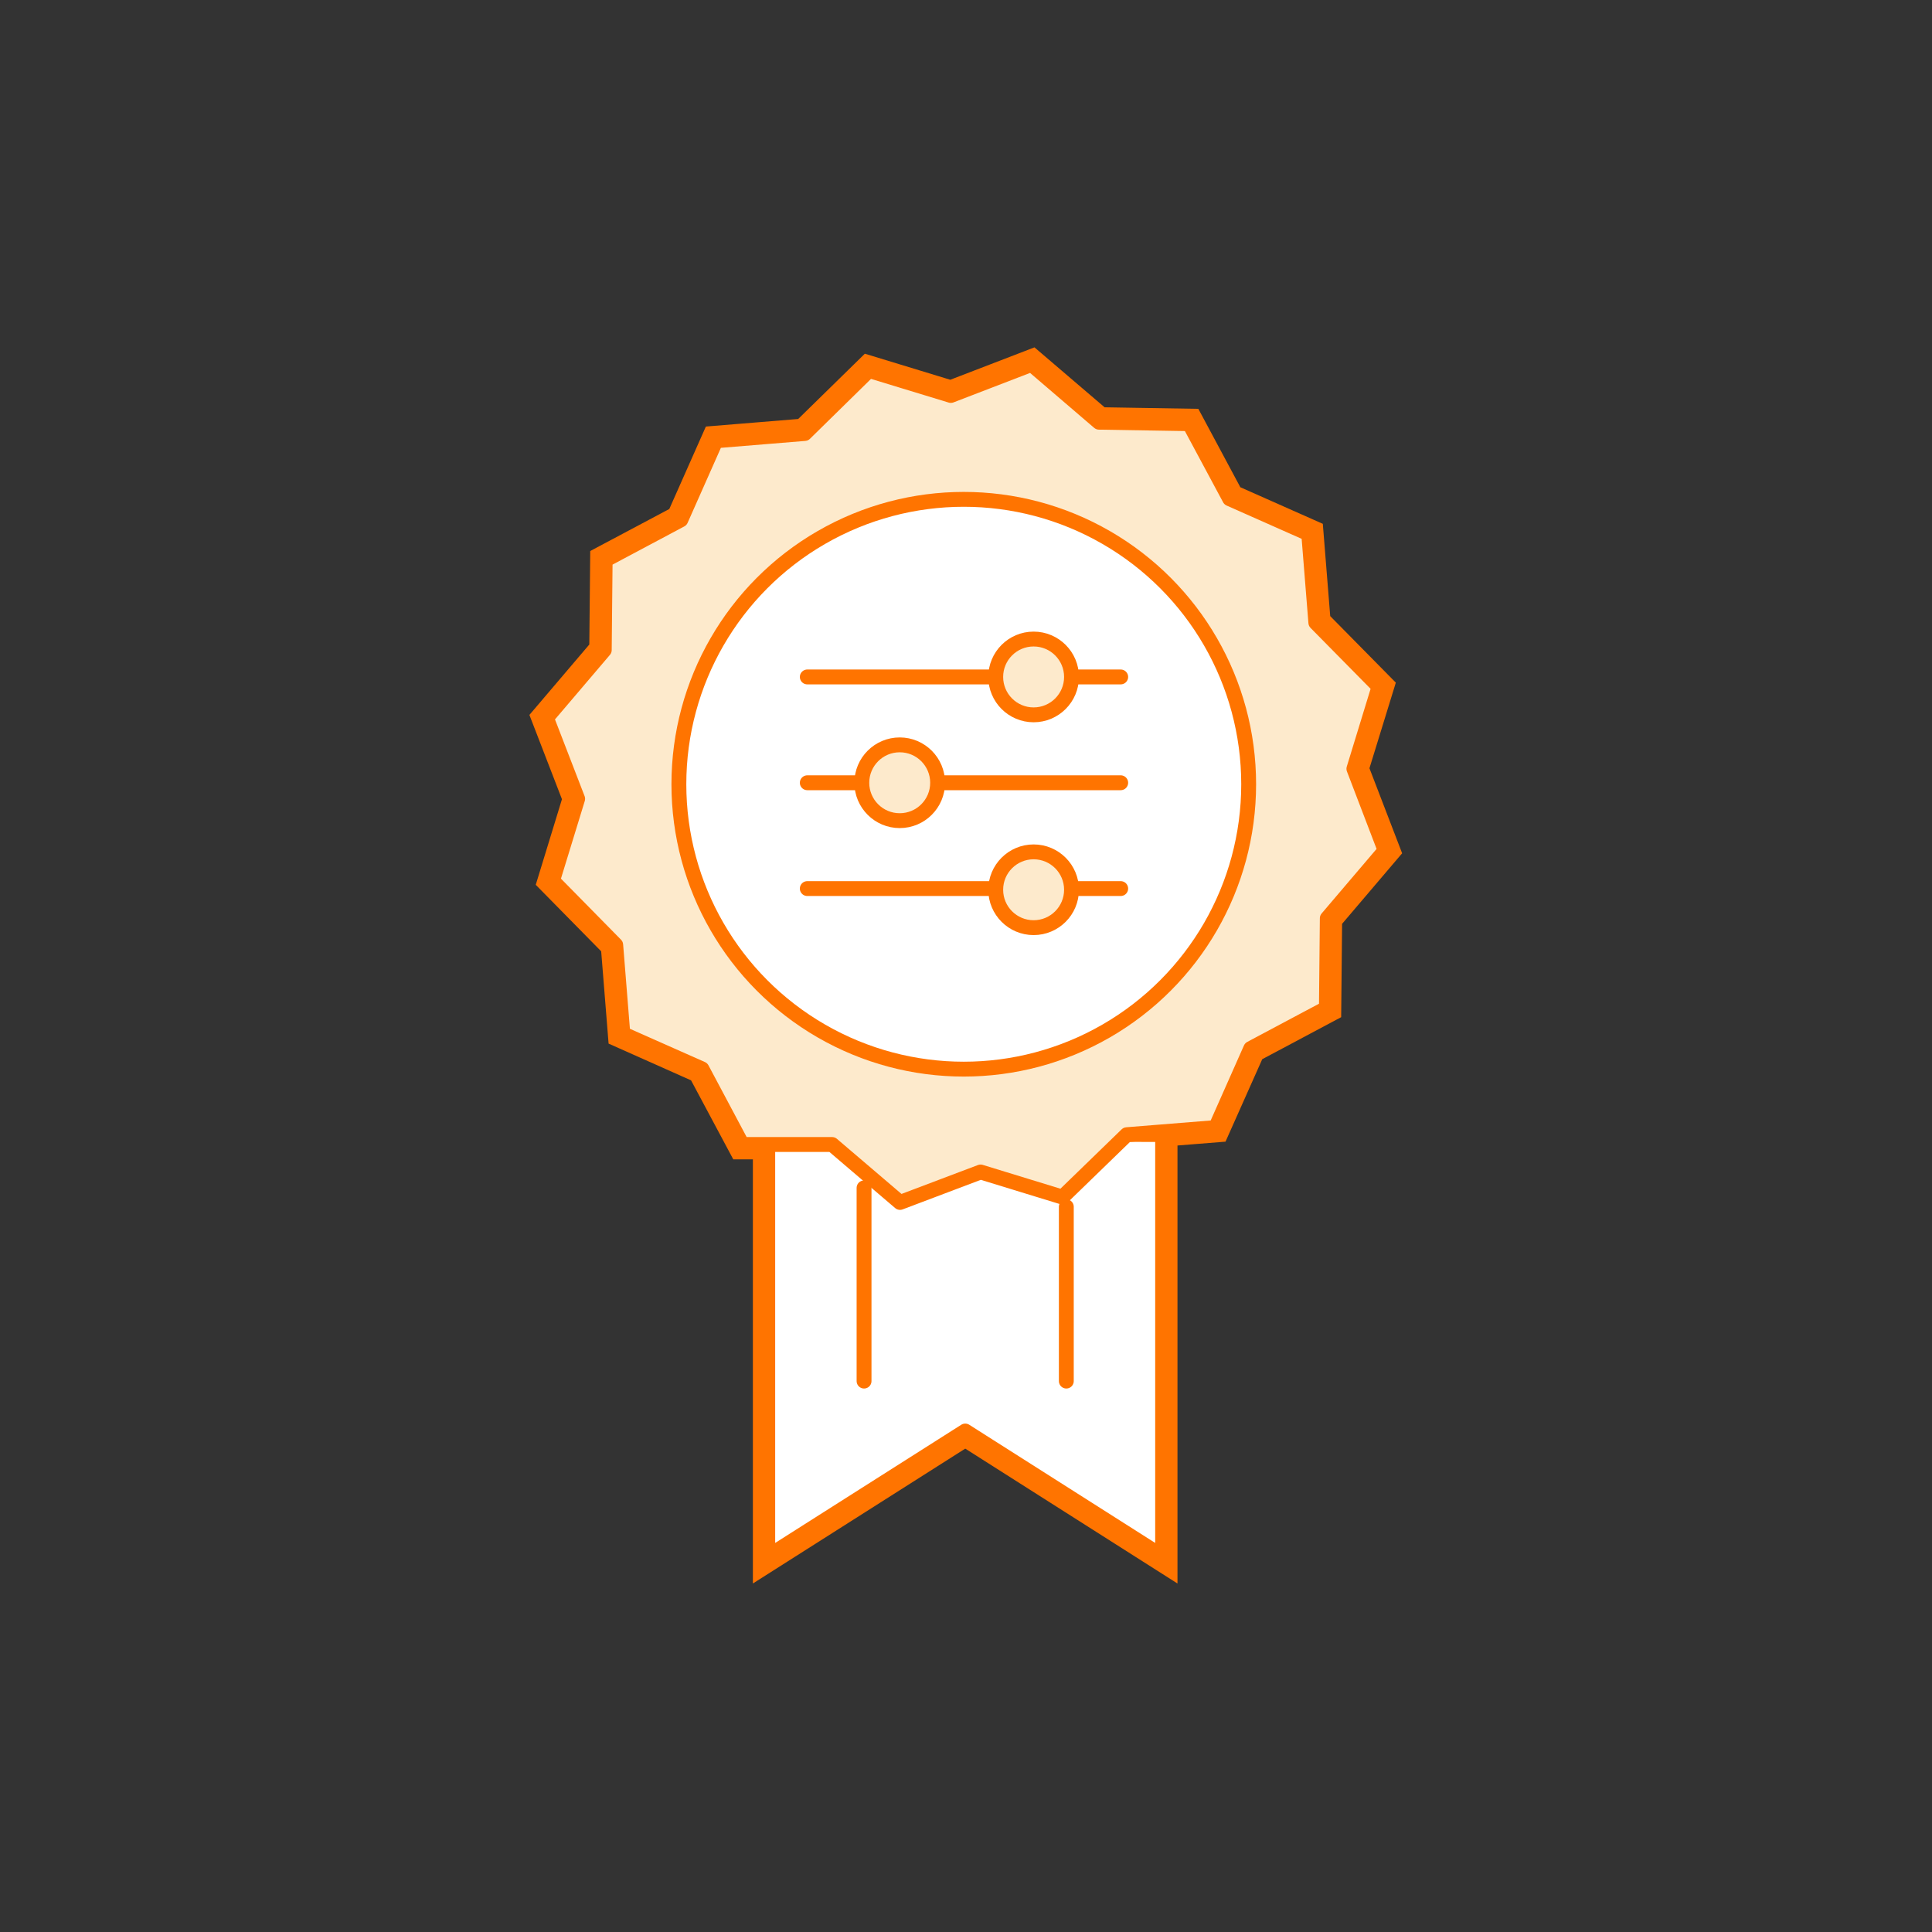
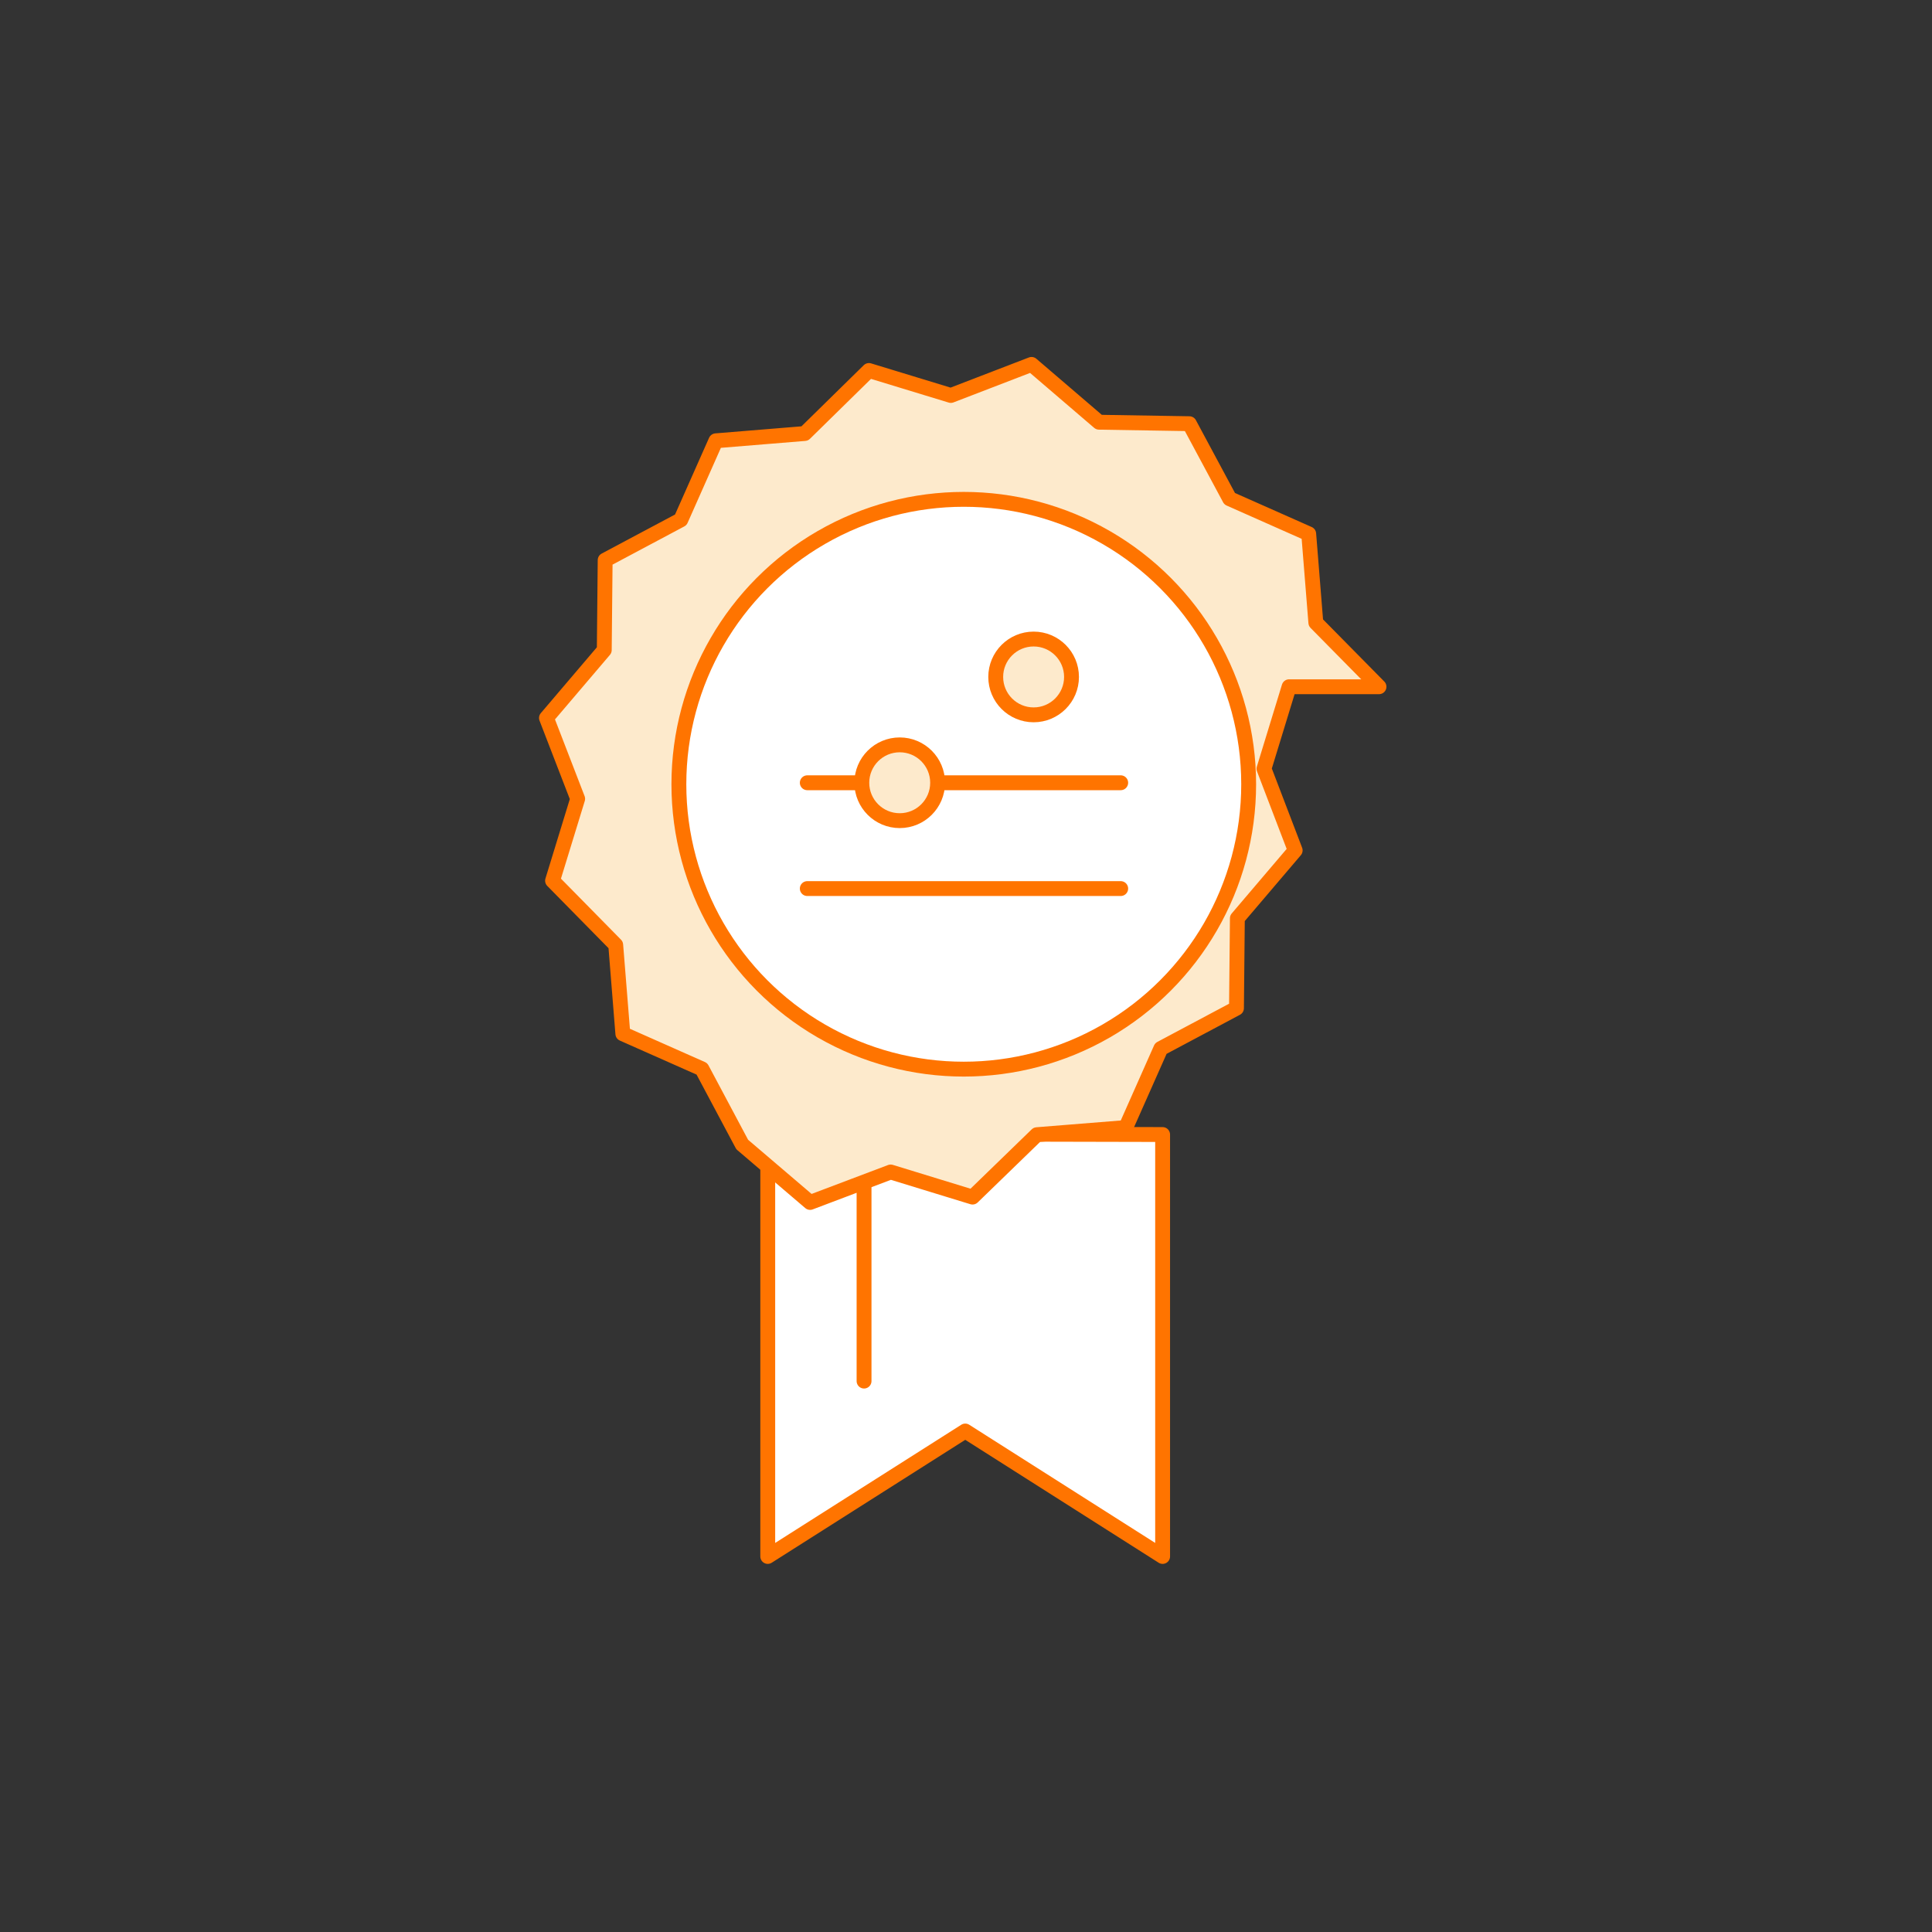
<svg xmlns="http://www.w3.org/2000/svg" id="Calque_1" data-name="Calque 1" viewBox="0 0 130 130">
  <rect x="0" y="0" width="130" height="130" fill="#333333" stroke="none" />
  <defs>
    <style>
      .cls-1 {
        fill: none;
      }

      .cls-1, .cls-2, .cls-3 {
        stroke-linecap: round;
        stroke-linejoin: round;
      }

      .cls-1, .cls-2, .cls-3, .cls-4 {
        stroke: #ff7400;
      }

      .cls-5 {
        fill: #bdff2c;
        opacity: 0;
        stroke-width: 0px;
      }

      .cls-2, .cls-4 {
        fill: #fdeacc;
      }

      .cls-3 {
        fill: #fff;
      }

      .cls-4 {
        stroke-miterlimit: 10;
        stroke-width: 2px;
      }
    </style>
  </defs>
  <g id="bookmark_cursor">
    <rect class="cls-5" width="130" height="130" rx="10" ry="10" />
-     <polygon class="cls-4" points="91.09 51.73 92.79 46.21 88.54 41.9 88.06 35.92 82.74 33.56 80.03 28.5 73.95 28.4 69.41 24.52 63.98 26.61 58.47 24.93 54.15 29.16 48.17 29.65 45.81 34.97 40.71 37.68 40.65 43.74 36.77 48.3 38.87 53.74 37.18 59.26 41.42 63.57 41.9 69.55 47.22 71.92 49.94 77.01 51.66 77.01 51.66 104.73 64.95 96.29 78.23 104.73 78.23 76.34 76.05 76.33 81.79 75.87 84.16 70.55 89.25 67.84 89.31 61.79 93.2 57.22 91.09 51.73" />
    <polygon class="cls-3" points="51.66 76.28 51.66 104.73 64.95 96.29 78.23 104.73 78.23 76.34 51.66 76.28" />
    <g>
      <line class="cls-1" x1="58.14" y1="79.93" x2="58.14" y2="92.93" />
-       <line class="cls-1" x1="71.75" y1="92.93" x2="71.75" y2="81.2" />
    </g>
    <g>
-       <path class="cls-2" d="m92.79,46.21l-4.25-4.31-.48-5.98-5.32-2.36-2.71-5.05-6.08-.1-4.54-3.89-5.43,2.09-5.51-1.68-4.32,4.24-5.98.49-2.36,5.32-5.09,2.71-.06,6.05-3.89,4.57,2.1,5.44-1.69,5.51,4.25,4.32.48,5.98,5.32,2.36,2.71,5.09h6.05l4.57,3.9,5.42-2.05,5.51,1.69,4.33-4.2,5.98-.48,2.36-5.32,5.09-2.71.06-6.05,3.89-4.57-2.1-5.49,1.69-5.52Z" />
+       <path class="cls-2" d="m92.79,46.21l-4.25-4.31-.48-5.98-5.32-2.36-2.71-5.05-6.08-.1-4.54-3.89-5.43,2.09-5.51-1.68-4.32,4.24-5.98.49-2.36,5.32-5.09,2.71-.06,6.05-3.89,4.57,2.1,5.44-1.69,5.51,4.25,4.32.48,5.98,5.32,2.36,2.71,5.09l4.57,3.9,5.42-2.05,5.51,1.69,4.33-4.2,5.98-.48,2.36-5.32,5.09-2.71.06-6.05,3.89-4.57-2.1-5.49,1.69-5.52Z" />
      <circle class="cls-3" cx="64.85" cy="52.77" r="19.17" />
      <g>
-         <line class="cls-1" x1="54.32" y1="45.55" x2="75.41" y2="45.55" />
        <line class="cls-1" x1="54.32" y1="52.67" x2="75.41" y2="52.67" />
        <line class="cls-1" x1="54.32" y1="59.79" x2="75.41" y2="59.79" />
      </g>
      <g>
        <circle class="cls-2" cx="69.55" cy="45.55" r="2.55" />
        <circle class="cls-2" cx="60.54" cy="52.67" r="2.55" />
-         <circle class="cls-2" cx="69.55" cy="59.87" r="2.55" />
      </g>
    </g>
  </g>
</svg>